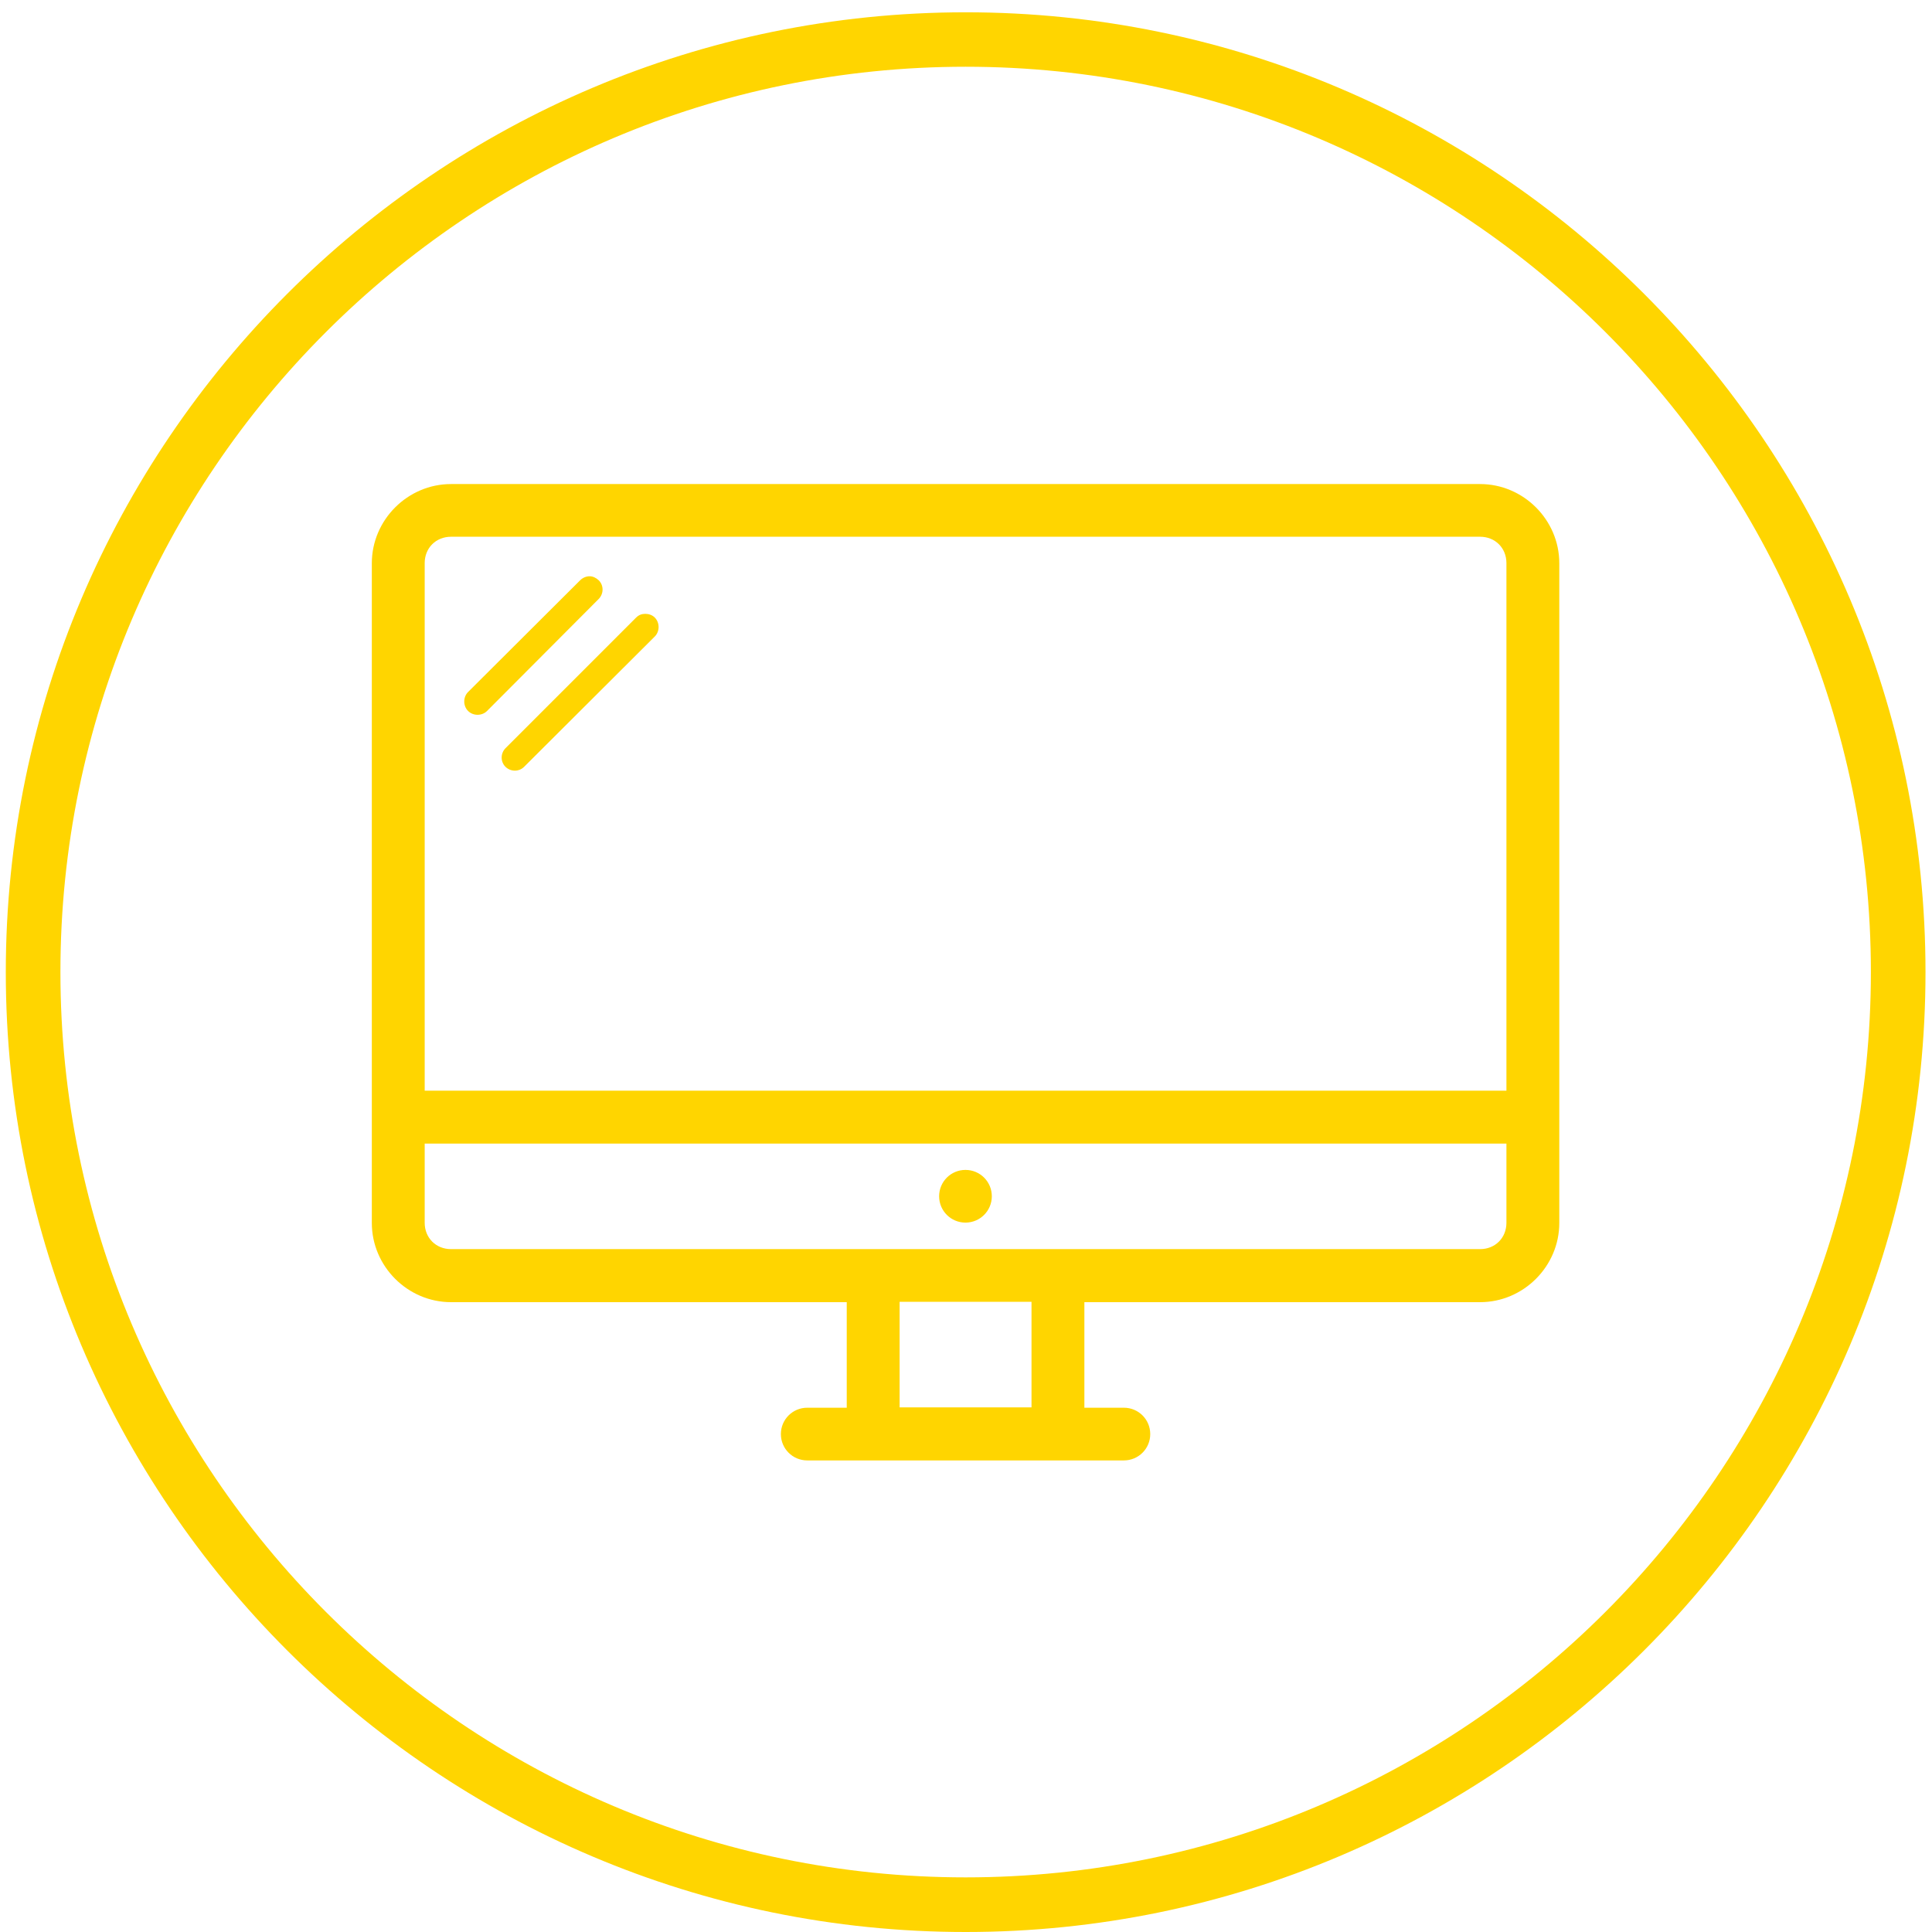
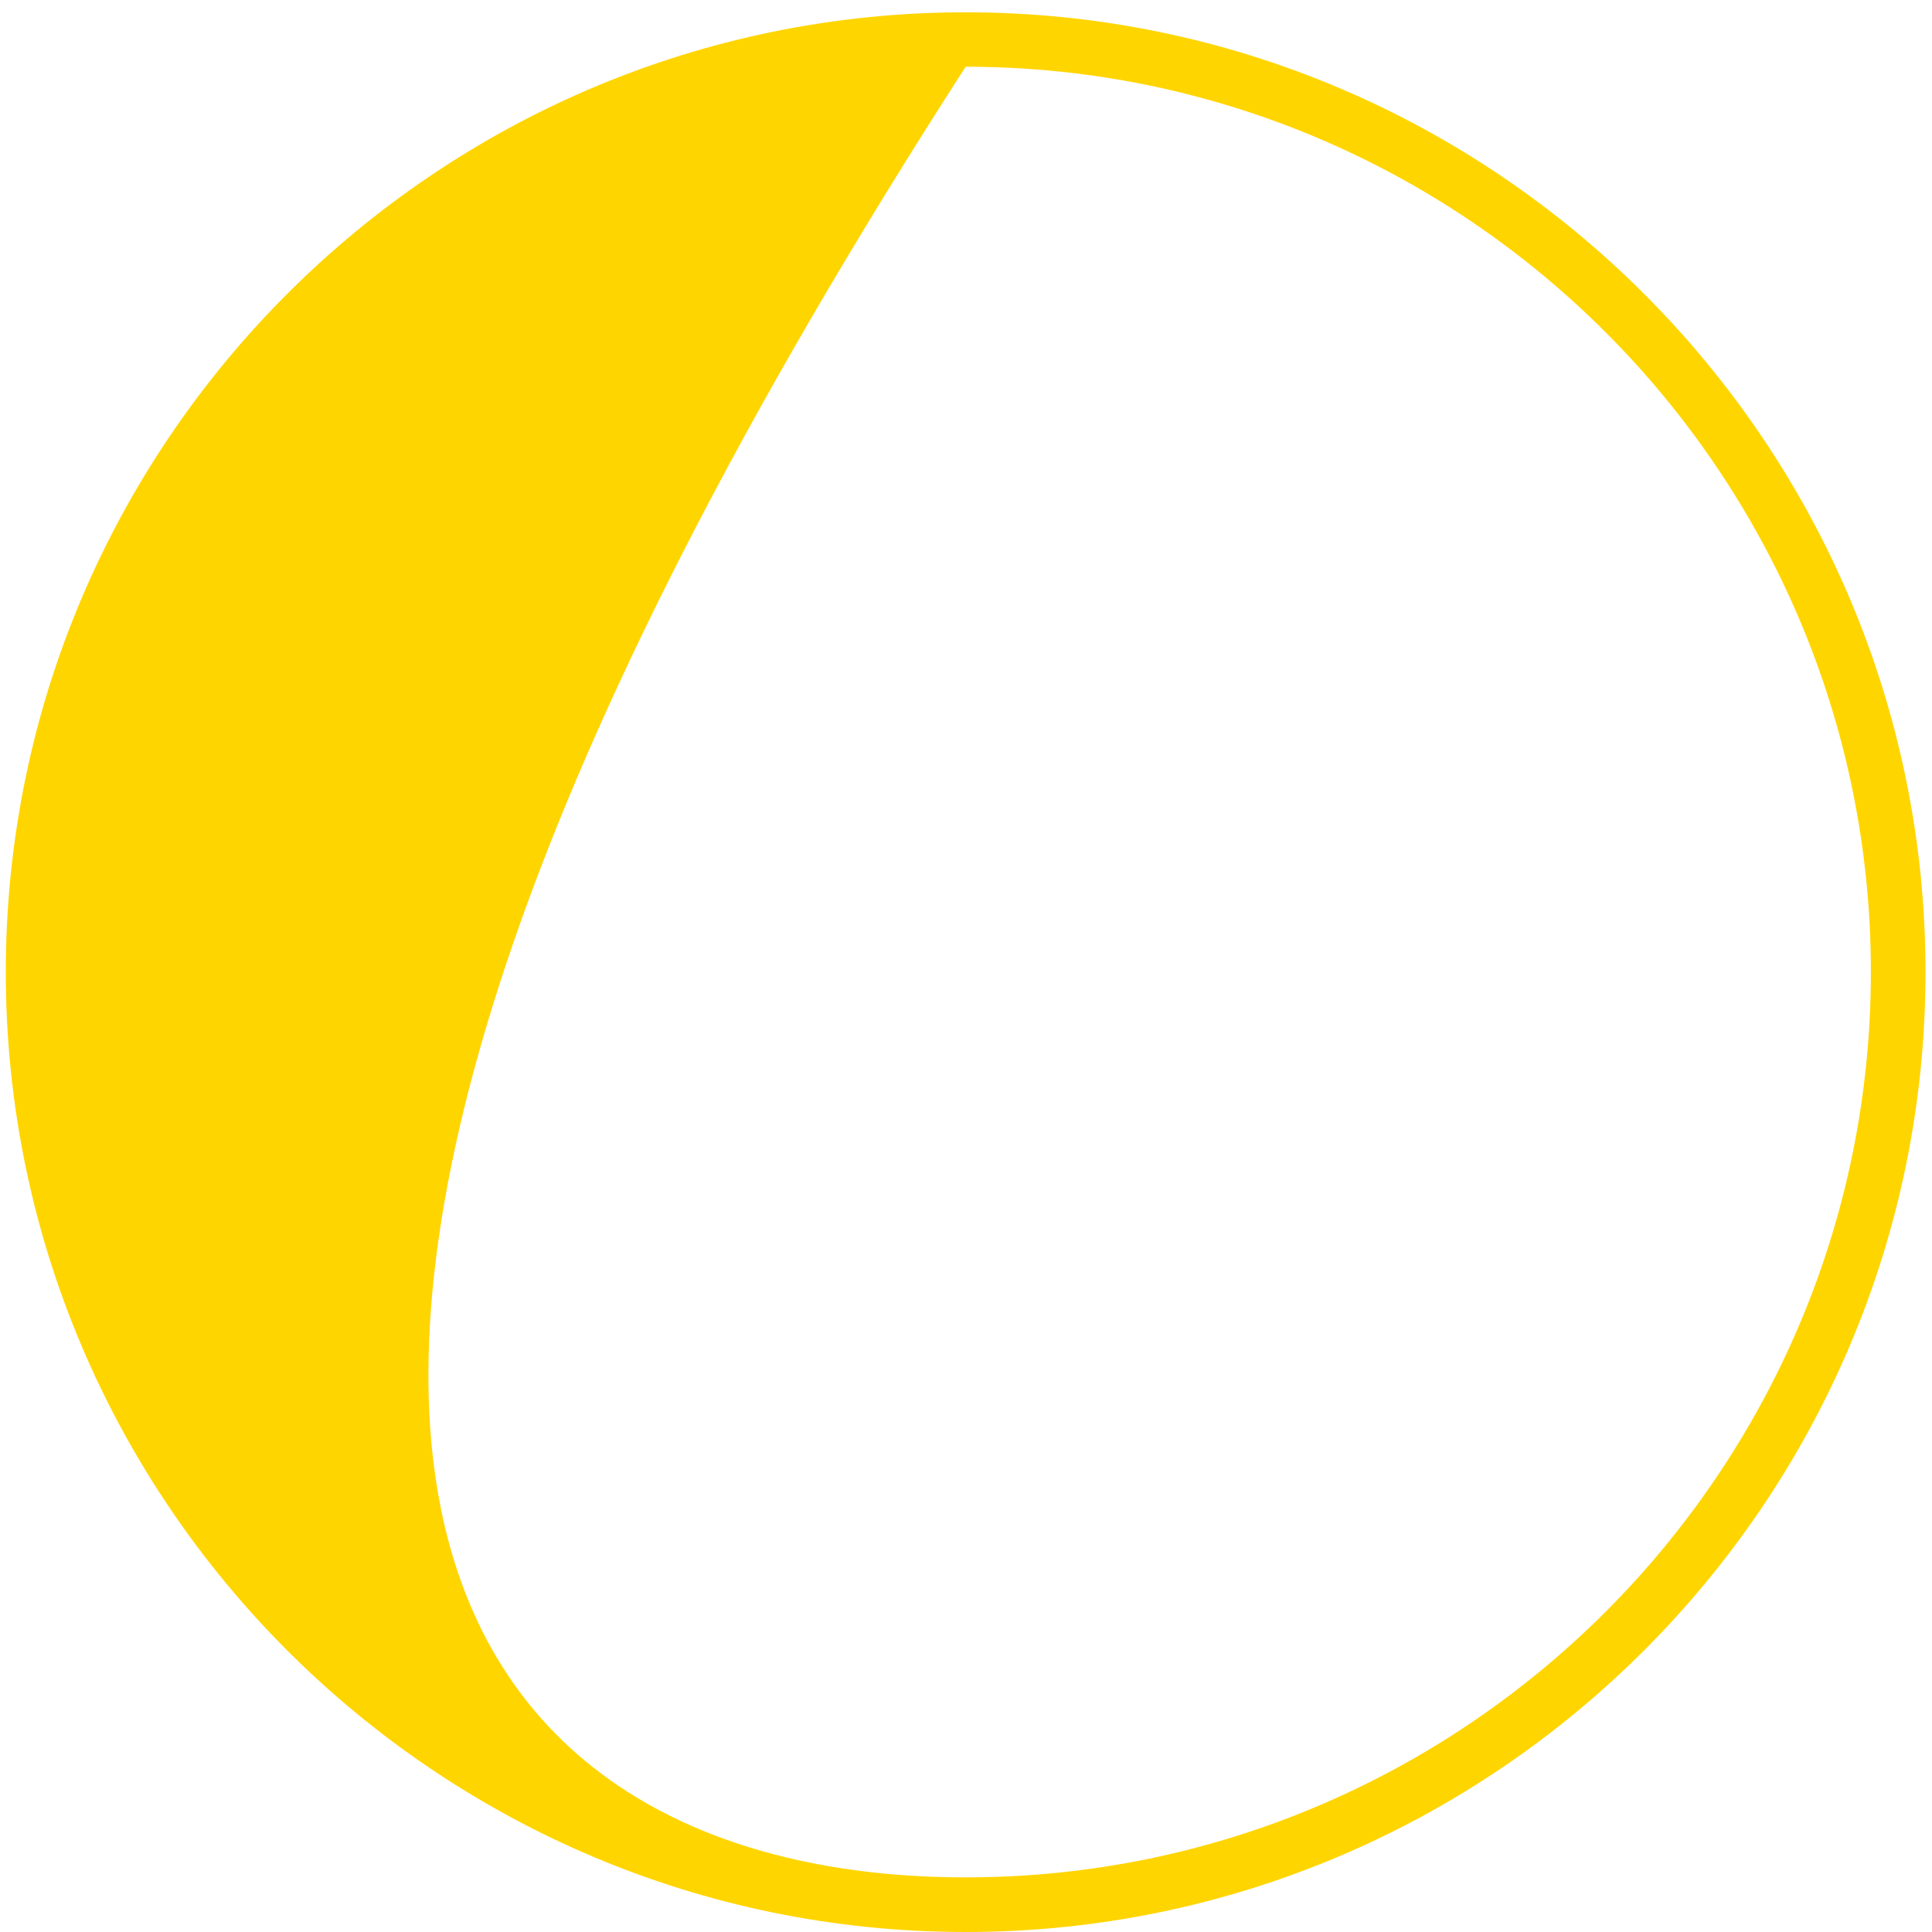
<svg xmlns="http://www.w3.org/2000/svg" width="110" height="110" viewBox="0 0 110 110" fill="none">
-   <path d="M54.98 110C24.85 110 0.33 85.48 0.33 55.35C0.33 25.22 24.85 0.7 54.98 0.7C85.11 0.7 109.63 25.22 109.63 55.35C109.63 85.48 85.11 110 54.98 110ZM54.98 3.8C26.56 3.8 3.44 26.92 3.44 55.34C3.44 83.76 26.56 106.89 54.98 106.89C83.4 106.89 106.52 83.77 106.52 55.34C106.52 26.91 83.4 3.8 54.98 3.8Z" fill="#FFD500" />
-   <path d="M58.73 74.12H51.22V80.13H58.73V74.12ZM54.97 66.61C55.8 66.61 56.47 67.28 56.47 68.11C56.47 68.94 55.8 69.61 54.97 69.61C54.14 69.61 53.47 68.94 53.47 68.11C53.47 67.28 54.14 66.61 54.97 66.61ZM85.77 65.11H24.18V69.62C24.18 70.48 24.82 71.12 25.68 71.12H84.27C85.13 71.12 85.77 70.48 85.77 69.62V65.11ZM36.74 34.95C36.93 34.95 37.13 35.01 37.28 35.16C37.57 35.45 37.57 35.95 37.28 36.24L29.84 43.66C29.55 43.95 29.08 43.95 28.78 43.66C28.49 43.37 28.49 42.9 28.78 42.6L36.22 35.16C36.37 35.01 36.54 34.95 36.74 34.95ZM33.57 32.81C33.76 32.81 33.94 32.9 34.09 33.04C34.38 33.33 34.38 33.8 34.09 34.1L27.73 40.48C27.44 40.77 26.94 40.77 26.65 40.48C26.36 40.19 26.36 39.69 26.65 39.4L33.03 33.04C33.18 32.89 33.38 32.81 33.57 32.81ZM84.27 30.56H25.68C24.82 30.56 24.18 31.2 24.18 32.06V62.1H85.77V32.06C85.77 31.2 85.13 30.56 84.27 30.56ZM84.27 27.56C86.74 27.56 88.78 29.6 88.78 32.07V69.63C88.78 72.1 86.74 74.14 84.27 74.14H61.74V80.15H63.99C64.82 80.15 65.49 80.82 65.49 81.65C65.49 82.48 64.82 83.15 63.99 83.15H45.96C45.13 83.15 44.46 82.48 44.46 81.65C44.46 80.82 45.13 80.15 45.96 80.15H48.21V74.14H25.68C23.21 74.14 21.17 72.1 21.17 69.63V32.07C21.17 29.6 23.21 27.56 25.68 27.56H84.27Z" fill="#FFD500" />
+   <path d="M54.98 110C24.85 110 0.33 85.48 0.33 55.35C0.33 25.22 24.85 0.7 54.98 0.7C85.11 0.7 109.63 25.22 109.63 55.35C109.63 85.48 85.11 110 54.98 110ZM54.98 3.8C3.44 83.76 26.56 106.89 54.98 106.89C83.4 106.89 106.52 83.77 106.52 55.34C106.52 26.91 83.4 3.8 54.98 3.8Z" fill="#FFD500" />
</svg>